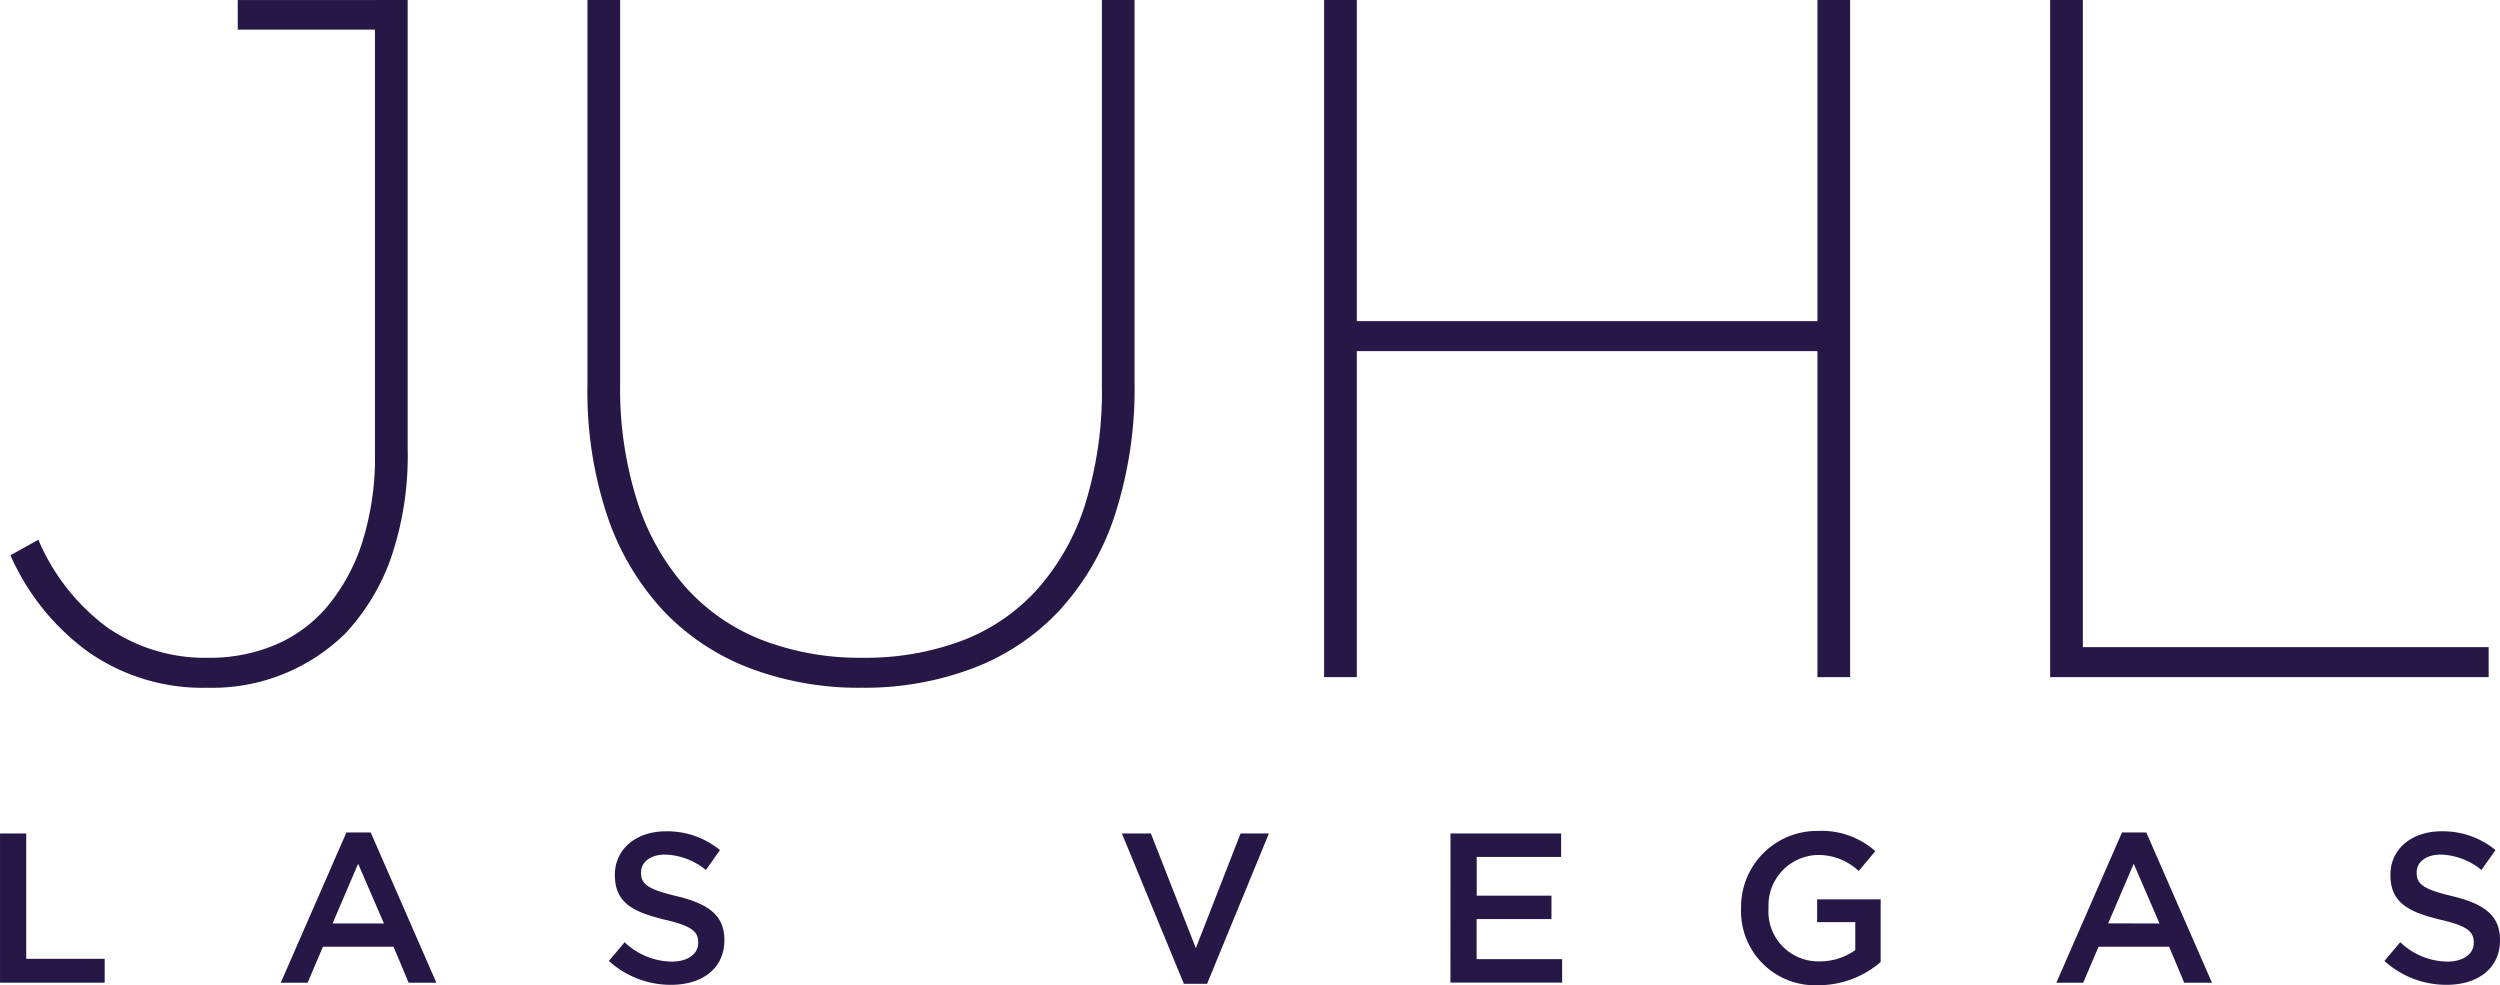
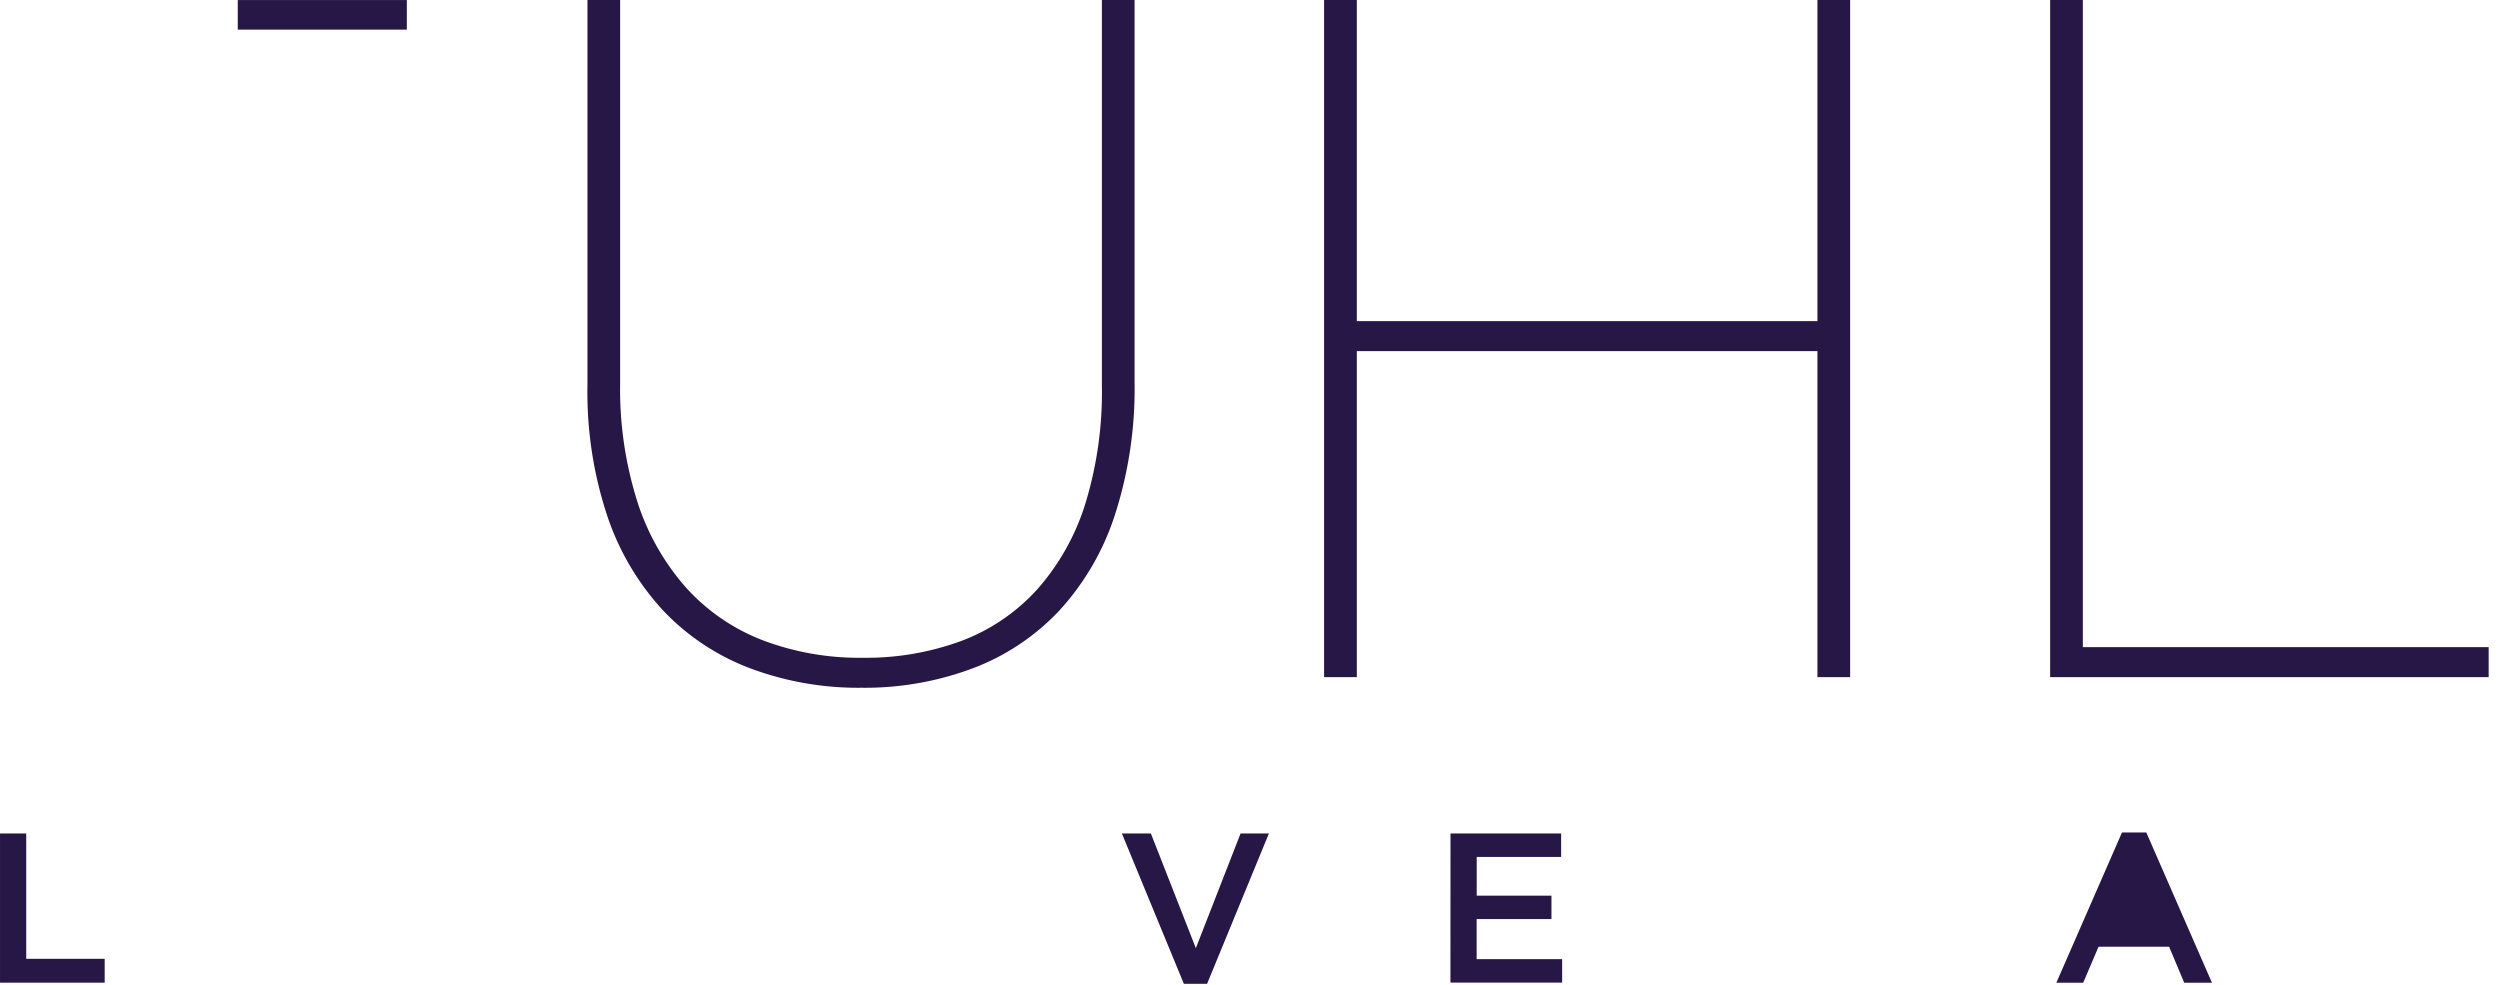
<svg xmlns="http://www.w3.org/2000/svg" viewBox="964.233 3404 178.901 70.504">
  <defs>
    <style>.a{fill:#271747;}</style>
  </defs>
  <g transform="translate(1053.684 3439.252)">
    <g transform="translate(-89.45 -35.252)">
      <g transform="translate(0.745)">
-         <path class="a" d="M15.638,49.216a14.275,14.275,0,0,1-8.533-2.561A17.008,17.008,0,0,1,1.53,39.734l2-1.109a15.179,15.179,0,0,0,4.92,6.266,12.3,12.3,0,0,0,7.329,2.179,11.989,11.989,0,0,0,4.645-.9,9.925,9.925,0,0,0,3.751-2.735,13.574,13.574,0,0,0,2.512-4.569,20.137,20.137,0,0,0,.929-6.473V0h2.341V32.118a22.615,22.615,0,0,1-1.2,7.822,15.354,15.354,0,0,1-3.27,5.4,13.578,13.578,0,0,1-9.841,3.876" transform="translate(-1.53)" />
        <path class="a" d="M105.981,49.216a22.036,22.036,0,0,1-7.949-1.385,16.693,16.693,0,0,1-6.194-4.085A18.724,18.724,0,0,1,87.814,37a28.1,28.1,0,0,1-1.445-9.45V0h2.339V27.41a26.646,26.646,0,0,0,1.239,8.515,17.162,17.162,0,0,0,3.51,6.162,14.315,14.315,0,0,0,5.472,3.737,19.463,19.463,0,0,0,7.123,1.246,19.7,19.7,0,0,0,7.088-1.211,13.925,13.925,0,0,0,5.4-3.668,16.765,16.765,0,0,0,3.441-6.092,27.289,27.289,0,0,0,1.2-8.549V0h2.339V27.343a29.36,29.36,0,0,1-1.411,9.517,18.584,18.584,0,0,1-3.991,6.852,16.486,16.486,0,0,1-6.192,4.119,22.036,22.036,0,0,1-7.949,1.385" transform="translate(-45.076)" />
        <path class="a" d="M229.991,0V22.98H197.029V0h-2.341V48.456h2.341V25.126h32.962V48.456h2.341V0Z" transform="translate(-100.681)" />
        <path class="a" d="M301.444,0V48.456h31.381V46.309H303.785V0Z" transform="translate(-155.481)" />
        <rect class="a" width="12.099" height="2.117" transform="translate(16.268 0.003)" />
      </g>
      <g transform="translate(0 59.455)">
        <path class="a" d="M0,122.552H1.876v8.969H7.49v1.708H0Z" transform="translate(0 -122.363)" />
-         <path class="a" d="M45.978,122.4h1.739l4.7,10.756H50.432l-1.083-2.579H44.3l-1.1,2.579H41.28Zm2.685,6.513-1.846-4.275-1.828,4.273Z" transform="translate(-21.19 -122.285)" />
-         <path class="a" d="M89.527,131.512l1.129-1.342a4.944,4.944,0,0,0,3.371,1.388c1.159,0,1.892-.549,1.892-1.342v-.03c0-.763-.427-1.175-2.41-1.632-2.273-.549-3.553-1.221-3.553-3.188v-.031c0-1.83,1.525-3.1,3.646-3.1a5.92,5.92,0,0,1,3.873,1.344L96.467,125a4.848,4.848,0,0,0-2.9-1.1c-1.1,0-1.739.565-1.739,1.265v.031c0,.823.487,1.19,2.547,1.678,2.257.549,3.417,1.358,3.417,3.127v.031c0,2-1.572,3.188-3.813,3.188A6.578,6.578,0,0,1,89.527,131.512Z" transform="translate(-45.956 -122.201)" />
        <path class="a" d="M164.956,122.552h2.075l3.218,8.206,3.2-8.206h2.028l-4.423,10.756h-1.663Z" transform="translate(-84.675 -122.363)" />
        <path class="a" d="M213.275,122.552h7.917v1.678h-6.041V127H220.5v1.678h-5.354v2.868h6.118v1.678h-7.994Z" transform="translate(-109.478 -122.363)" />
-         <path class="a" d="M256,127.722v-.031a5.44,5.44,0,0,1,5.506-5.521,5.767,5.767,0,0,1,4.1,1.449l-1.19,1.419a4.182,4.182,0,0,0-2.99-1.144,3.611,3.611,0,0,0-3.462,3.767v.031a3.566,3.566,0,0,0,3.63,3.813,4.359,4.359,0,0,0,2.579-.808v-2h-2.73v-1.632h4.546v4.484a6.809,6.809,0,0,1-4.454,1.663A5.3,5.3,0,0,1,256,127.722Z" transform="translate(-131.409 -122.164)" />
-         <path class="a" d="M307.056,122.4h1.738l4.7,10.756H311.51l-1.083-2.579h-5.048l-1.1,2.579h-1.922Zm2.685,6.513-1.846-4.275-1.83,4.271Z" transform="translate(-155.206 -122.285)" />
-         <path class="a" d="M350.6,131.511l1.129-1.342a4.945,4.945,0,0,0,3.371,1.388c1.159,0,1.891-.549,1.891-1.342v-.03c0-.763-.427-1.175-2.41-1.632-2.272-.549-3.553-1.221-3.553-3.188v-.031c0-1.83,1.525-3.1,3.645-3.1a5.919,5.919,0,0,1,3.875,1.344L357.543,125a4.85,4.85,0,0,0-2.9-1.1c-1.1,0-1.739.565-1.739,1.265v.031c0,.823.487,1.19,2.547,1.678,2.258.549,3.417,1.358,3.417,3.127v.031c0,2-1.572,3.188-3.814,3.188A6.577,6.577,0,0,1,350.6,131.511Z" transform="translate(-179.969 -122.201)" />
+         <path class="a" d="M307.056,122.4h1.738l4.7,10.756H311.51l-1.083-2.579h-5.048l-1.1,2.579h-1.922m2.685,6.513-1.846-4.275-1.83,4.271Z" transform="translate(-155.206 -122.285)" />
      </g>
    </g>
  </g>
</svg>